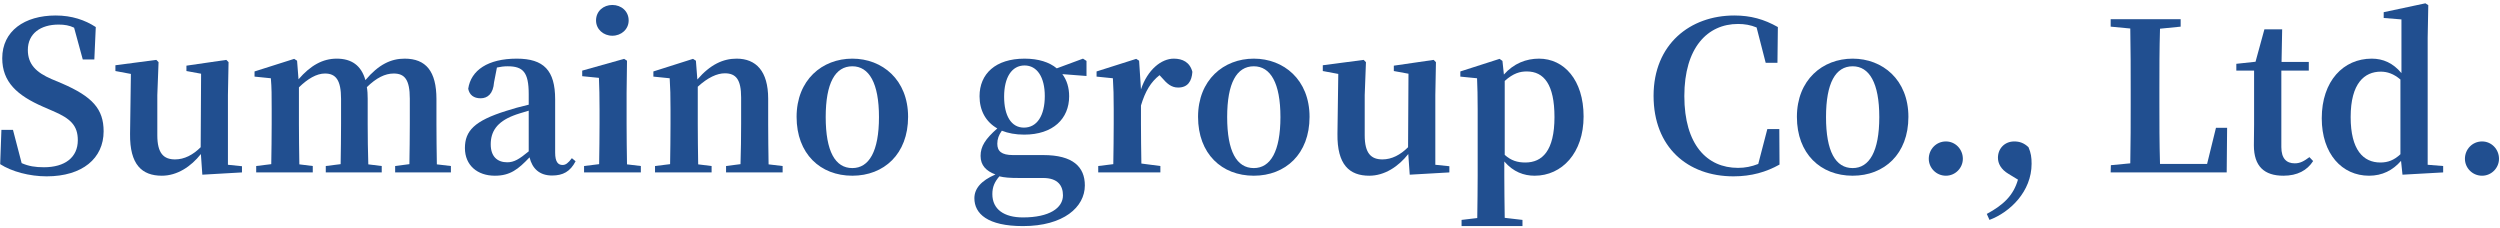
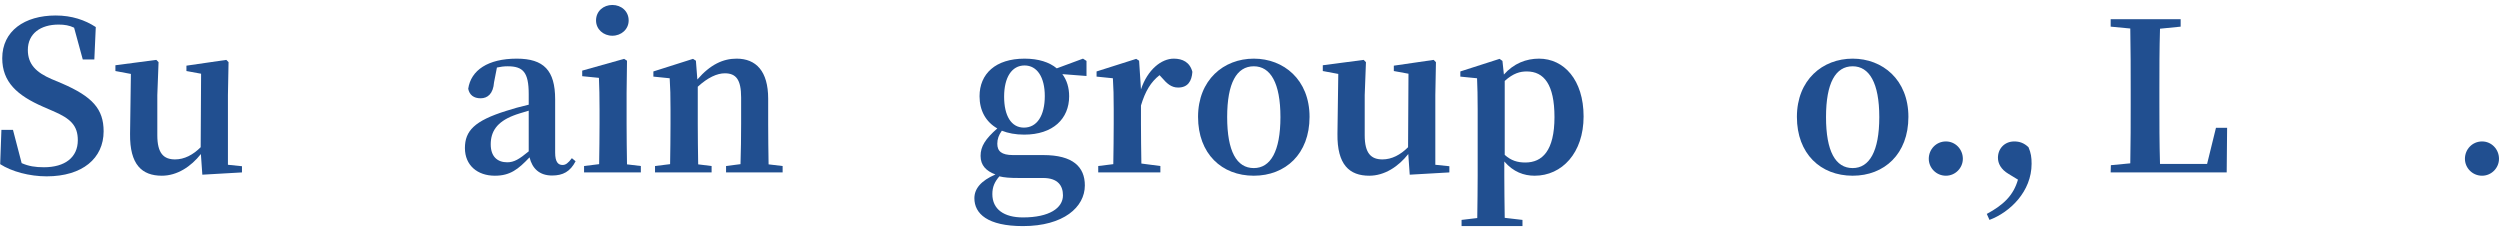
<svg xmlns="http://www.w3.org/2000/svg" width="493" height="45" viewBox="0 0 493 45" fill="none">
  <path d="M489.463 34.651C487.55 34.651 486.084 33.104 486.084 31.313C486.084 29.44 487.55 27.892 489.463 27.892C491.336 27.892 492.802 29.44 492.802 31.313C492.802 33.104 491.336 34.651 489.463 34.651Z" fill="#214F90" />
-   <path d="M473.363 30.417V15.678C472.019 14.537 470.757 14.13 469.495 14.13C466.278 14.13 463.55 16.41 463.55 23.088C463.55 29.562 466.034 32.046 469.413 32.046C470.879 32.046 472.1 31.598 473.363 30.417ZM478.737 32.493L481.791 32.738V34L473.77 34.448L473.485 31.72C471.856 33.593 469.78 34.651 467.174 34.651C461.84 34.651 457.85 30.335 457.85 23.332C457.85 15.963 462.125 11.565 467.703 11.565C469.942 11.565 471.897 12.42 473.566 14.415V3.829L470.065 3.544V2.404L478.289 0.653L478.859 1.02L478.737 7.453V32.493Z" fill="#214F90" />
-   <path d="M455.418 30.987L456.15 31.761C454.97 33.593 453.056 34.651 450.287 34.651C446.541 34.651 444.465 32.819 444.465 28.666C444.465 27.363 444.506 26.223 444.506 24.595V13.927H441.004V12.583L444.791 12.176L446.541 5.783H450.043L449.921 12.217H455.295V13.927H449.88V28.992C449.88 31.272 450.898 32.209 452.527 32.209C453.585 32.209 454.318 31.801 455.418 30.987Z" fill="#214F90" />
  <path d="M436.988 25.205H439.187L439.105 34H416.223L416.263 32.575L420.091 32.209C420.172 28.177 420.172 24.147 420.172 20.645V17.917C420.172 13.845 420.172 9.733 420.091 5.621L416.223 5.254V3.788H430.026V5.254L425.954 5.661C425.832 9.692 425.832 13.764 425.832 17.591V20.319C425.832 24.106 425.832 28.218 425.954 32.331H435.237L436.988 25.205Z" fill="#214F90" />
  <path d="M397.943 35.425L396.07 34.285C394.564 33.389 393.994 32.209 393.994 31.109C393.994 29.318 395.297 27.892 397.21 27.892C398.228 27.892 399.124 28.177 400.02 29.033C400.508 30.173 400.63 31.028 400.63 32.29C400.63 37.787 396.355 41.858 392.324 43.365L391.795 42.184C395.052 40.433 397.047 38.56 397.943 35.425Z" fill="#214F90" />
  <path d="M383.735 34.651C381.821 34.651 380.355 33.104 380.355 31.313C380.355 29.44 381.821 27.892 383.735 27.892C385.608 27.892 387.074 29.44 387.074 31.313C387.074 33.104 385.608 34.651 383.735 34.651Z" fill="#214F90" />
  <path d="M365.343 34.651C359.032 34.651 354.35 30.335 354.35 23.047C354.35 15.759 359.398 11.565 365.343 11.565C371.247 11.565 376.337 15.718 376.337 23.047C376.337 30.376 371.573 34.651 365.343 34.651ZM365.343 33.145C368.641 33.145 370.596 29.847 370.596 23.088C370.596 16.37 368.641 13.072 365.343 13.072C361.964 13.072 360.091 16.37 360.091 23.088C360.091 29.847 361.964 33.145 365.343 33.145Z" fill="#214F90" />
-   <path d="M350.88 25.45L350.921 32.453C348.315 33.919 345.384 34.774 341.841 34.774C332.802 34.774 326.084 29.033 326.084 18.894C326.084 8.715 333.291 3.055 342.004 3.055C345.221 3.055 347.867 3.788 350.595 5.335L350.514 12.38H348.193L346.402 5.417C345.221 4.928 344.04 4.725 342.737 4.725C336.711 4.725 332.151 9.407 332.151 18.935C332.151 28.544 336.63 33.104 342.737 33.104C344.121 33.104 345.384 32.86 346.727 32.331L348.519 25.45H350.88Z" fill="#214F90" />
  <path d="M296.731 15.963V30.539C297.993 31.679 299.255 32.046 300.802 32.046C304.141 32.046 306.543 29.725 306.543 23.088C306.543 16.655 304.467 14.09 301.087 14.09C299.784 14.09 298.441 14.415 296.731 15.963ZM296.283 12.013L296.568 14.7C298.522 12.502 300.965 11.565 303.49 11.565C308.416 11.565 312.284 15.759 312.284 22.966C312.284 30.173 308.009 34.651 302.635 34.651C300.517 34.651 298.441 33.919 296.649 31.842V34.651C296.649 37.094 296.69 40.026 296.731 42.958L300.232 43.365V44.586H288.221V43.365L291.315 42.998C291.356 40.067 291.397 37.135 291.397 34.651V21.541C291.397 18.894 291.356 17.388 291.275 15.433L287.977 15.107V14.09L295.713 11.606L296.283 12.013Z" fill="#214F90" />
  <path d="M283.046 32.493L285.815 32.779V34L277.997 34.448L277.712 30.376C275.758 32.86 273.03 34.651 270.017 34.651C266.108 34.651 263.665 32.493 263.746 26.386L263.909 14.578L260.855 14.008V12.868L268.917 11.809L269.365 12.257L269.121 18.772V26.671C269.121 30.254 270.383 31.435 272.623 31.435C274.455 31.435 276.165 30.539 277.671 29.033L277.753 14.537L274.862 14.008V12.95L282.72 11.809L283.168 12.257L283.046 18.772V32.493Z" fill="#214F90" />
  <path d="M247.249 34.651C240.938 34.651 236.256 30.335 236.256 23.047C236.256 15.759 241.305 11.565 247.249 11.565C253.153 11.565 258.243 15.718 258.243 23.047C258.243 30.376 253.479 34.651 247.249 34.651ZM247.249 33.145C250.547 33.145 252.502 29.847 252.502 23.088C252.502 16.37 250.547 13.072 247.249 13.072C243.87 13.072 241.997 16.37 241.997 23.088C241.997 29.847 243.87 33.145 247.249 33.145Z" fill="#214F90" />
  <path d="M224.632 11.972L224.998 17.632C226.301 13.723 229.029 11.565 231.472 11.565C233.182 11.565 234.648 12.257 235.137 14.171C235.014 16.003 234.241 17.265 232.327 17.265C230.984 17.265 230.128 16.492 229.111 15.311L228.663 14.822C226.953 16.166 225.853 17.958 224.998 20.808V24.432C224.998 26.63 225.039 29.928 225.08 32.249L228.826 32.738V34H216.57V32.738L219.542 32.371C219.583 30.05 219.624 26.671 219.624 24.432V21.5C219.624 18.853 219.583 17.388 219.461 15.433L216.244 15.107V14.09L224.062 11.606L224.632 11.972Z" fill="#214F90" />
  <path d="M201.92 25.165C204.526 25.165 206.033 22.762 206.033 18.935C206.033 15.23 204.526 12.909 202.043 12.909C199.518 12.909 198.012 15.27 198.012 19.057C198.012 22.803 199.396 25.165 201.92 25.165ZM205.707 35.099H200.984C199.111 35.099 198.093 35.018 197.075 34.774C196.139 35.873 195.691 36.85 195.691 38.275C195.691 41.288 198.012 42.876 201.717 42.876C206.969 42.876 209.616 41.003 209.616 38.52C209.616 36.647 208.639 35.099 205.707 35.099ZM214.258 12.013V14.985L209.494 14.619C210.389 15.8 210.837 17.306 210.837 18.976C210.837 23.414 207.661 26.549 201.961 26.549C200.251 26.549 198.785 26.264 197.564 25.775C196.953 26.63 196.668 27.404 196.668 28.34C196.668 29.806 197.482 30.58 199.762 30.58H205.748C211.57 30.58 213.932 32.901 213.932 36.565C213.932 40.84 209.738 44.586 201.717 44.586C194.754 44.586 192.148 42.143 192.148 39.09C192.148 37.217 193.451 35.629 196.302 34.407C194.469 33.715 193.37 32.616 193.37 30.743C193.37 28.87 194.306 27.404 196.668 25.327C194.388 24.024 193.166 21.785 193.166 18.976C193.166 14.578 196.302 11.565 202.043 11.565C204.771 11.565 206.929 12.257 208.394 13.479L213.565 11.565L214.258 12.013Z" fill="#214F90" />
-   <path d="M168.081 34.651C161.77 34.651 157.088 30.335 157.088 23.047C157.088 15.759 162.137 11.565 168.081 11.565C173.985 11.565 179.075 15.718 179.075 23.047C179.075 30.376 174.311 34.651 168.081 34.651ZM168.081 33.145C171.379 33.145 173.334 29.847 173.334 23.088C173.334 16.37 171.379 13.072 168.081 13.072C164.702 13.072 162.829 16.37 162.829 23.088C162.829 29.847 164.702 33.145 168.081 33.145Z" fill="#214F90" />
  <path d="M151.566 32.412L154.334 32.738V34H143.178V32.738L146.028 32.371C146.11 30.091 146.15 26.753 146.15 24.432V19.22C146.15 15.678 145.132 14.456 142.934 14.456C141.427 14.456 139.595 15.27 137.6 17.103V24.432C137.6 26.671 137.64 30.091 137.681 32.412L140.328 32.738V34H129.171V32.738L132.144 32.371C132.184 30.05 132.225 26.671 132.225 24.432V21.5C132.225 18.853 132.184 17.388 132.062 15.433L128.846 15.107V14.09L136.663 11.606L137.233 11.972L137.518 15.678C140.083 12.705 142.608 11.565 145.255 11.565C149.082 11.565 151.484 14.008 151.484 19.464V24.432C151.484 26.753 151.525 30.091 151.566 32.412Z" fill="#214F90" />
  <path d="M120.755 7.046C119.004 7.046 117.539 5.783 117.539 4.033C117.539 2.2 119.004 0.979 120.755 0.979C122.506 0.979 123.972 2.2 123.972 4.033C123.972 5.783 122.506 7.046 120.755 7.046ZM123.646 32.412L126.374 32.738V34H115.177V32.738L118.149 32.371C118.19 30.05 118.231 26.671 118.231 24.432V21.541C118.231 18.935 118.19 17.388 118.109 15.352L114.811 15.026V13.927L123.076 11.606L123.646 11.972L123.565 18.324V24.432C123.565 26.671 123.605 30.091 123.646 32.412Z" fill="#214F90" />
  <path d="M104.263 29.847V21.826C103.042 22.192 101.902 22.518 101.209 22.803C97.993 24.065 96.771 25.938 96.771 28.462C96.771 30.865 98.074 32.005 100.029 32.005C101.372 32.005 102.39 31.394 104.263 29.847ZM112.773 31.191L113.506 31.801C112.447 33.837 111.022 34.611 108.864 34.611C106.38 34.611 104.955 33.226 104.426 31.028C102.187 33.389 100.599 34.651 97.585 34.651C94.165 34.651 91.682 32.616 91.682 29.195C91.682 25.816 93.555 23.821 99.825 21.866C101.046 21.459 102.675 21.011 104.263 20.645V18.568C104.263 14.252 103.164 13.072 100.11 13.072C99.418 13.072 98.726 13.153 97.993 13.316L97.423 16.248C97.26 18.487 96.16 19.383 94.776 19.383C93.433 19.383 92.577 18.731 92.333 17.51C92.862 13.845 96.242 11.565 101.902 11.565C107.235 11.565 109.475 13.886 109.475 19.586V30.091C109.475 31.924 110.045 32.534 110.941 32.534C111.551 32.534 112.04 32.168 112.773 31.191Z" fill="#214F90" />
-   <path d="M86.148 32.412L88.917 32.738V34H77.923V32.738L80.733 32.371C80.773 30.05 80.814 26.753 80.814 24.432V19.464C80.814 15.637 79.756 14.497 77.638 14.497C75.928 14.497 74.218 15.352 72.345 17.184C72.467 17.876 72.508 18.65 72.508 19.464V24.432C72.508 26.753 72.549 30.091 72.63 32.412L75.277 32.738V34H64.243V32.738L67.174 32.371C67.215 30.05 67.256 26.753 67.256 24.432V19.505C67.256 15.8 66.238 14.497 64.08 14.497C62.451 14.497 60.7 15.515 58.949 17.225V24.432C58.949 26.671 58.99 30.091 59.031 32.412L61.677 32.738V34H50.521V32.738L53.493 32.371C53.534 30.05 53.575 26.671 53.575 24.432V21.5C53.575 18.813 53.575 17.347 53.412 15.433L50.195 15.107V14.09L58.013 11.606L58.583 11.972L58.868 15.637C61.23 12.909 63.632 11.565 66.4 11.565C69.332 11.565 71.246 12.909 72.06 15.8C74.666 12.705 77.109 11.565 79.796 11.565C83.99 11.565 86.067 14.049 86.067 19.546V24.432C86.067 26.753 86.107 30.091 86.148 32.412Z" fill="#214F90" />
  <path d="M44.948 32.493L47.717 32.779V34L39.9 34.448L39.614 30.376C37.66 32.86 34.932 34.651 31.919 34.651C28.01 34.651 25.567 32.493 25.649 26.386L25.812 14.578L22.758 14.008V12.868L30.82 11.809L31.268 12.257L31.023 18.772V26.671C31.023 30.254 32.285 31.435 34.525 31.435C36.357 31.435 38.067 30.539 39.574 29.033L39.655 14.537L36.764 14.008V12.95L44.623 11.809L45.071 12.257L44.948 18.772V32.493Z" fill="#214F90" />
  <path d="M10.174 15.596L12.209 16.451C18.235 19.057 20.434 21.5 20.434 25.897C20.434 31.231 16.24 34.774 9.196 34.774C5.817 34.774 2.315 33.837 0.035 32.371L0.279 25.612H2.56L4.27 32.168C5.654 32.779 6.957 32.982 8.667 32.982C12.82 32.982 15.345 31.028 15.345 27.648C15.345 24.798 13.96 23.373 10.377 21.866L8.504 21.052C3.374 18.813 0.442 16.166 0.442 11.484C0.442 6.109 4.84 3.055 10.988 3.055C14.164 3.055 16.77 3.951 18.887 5.335L18.602 11.728H16.322L14.612 5.458C13.675 5.01 12.739 4.847 11.558 4.847C7.975 4.847 5.491 6.638 5.491 9.855C5.491 12.705 7.161 14.293 10.174 15.596Z" fill="#214F90" />
</svg>